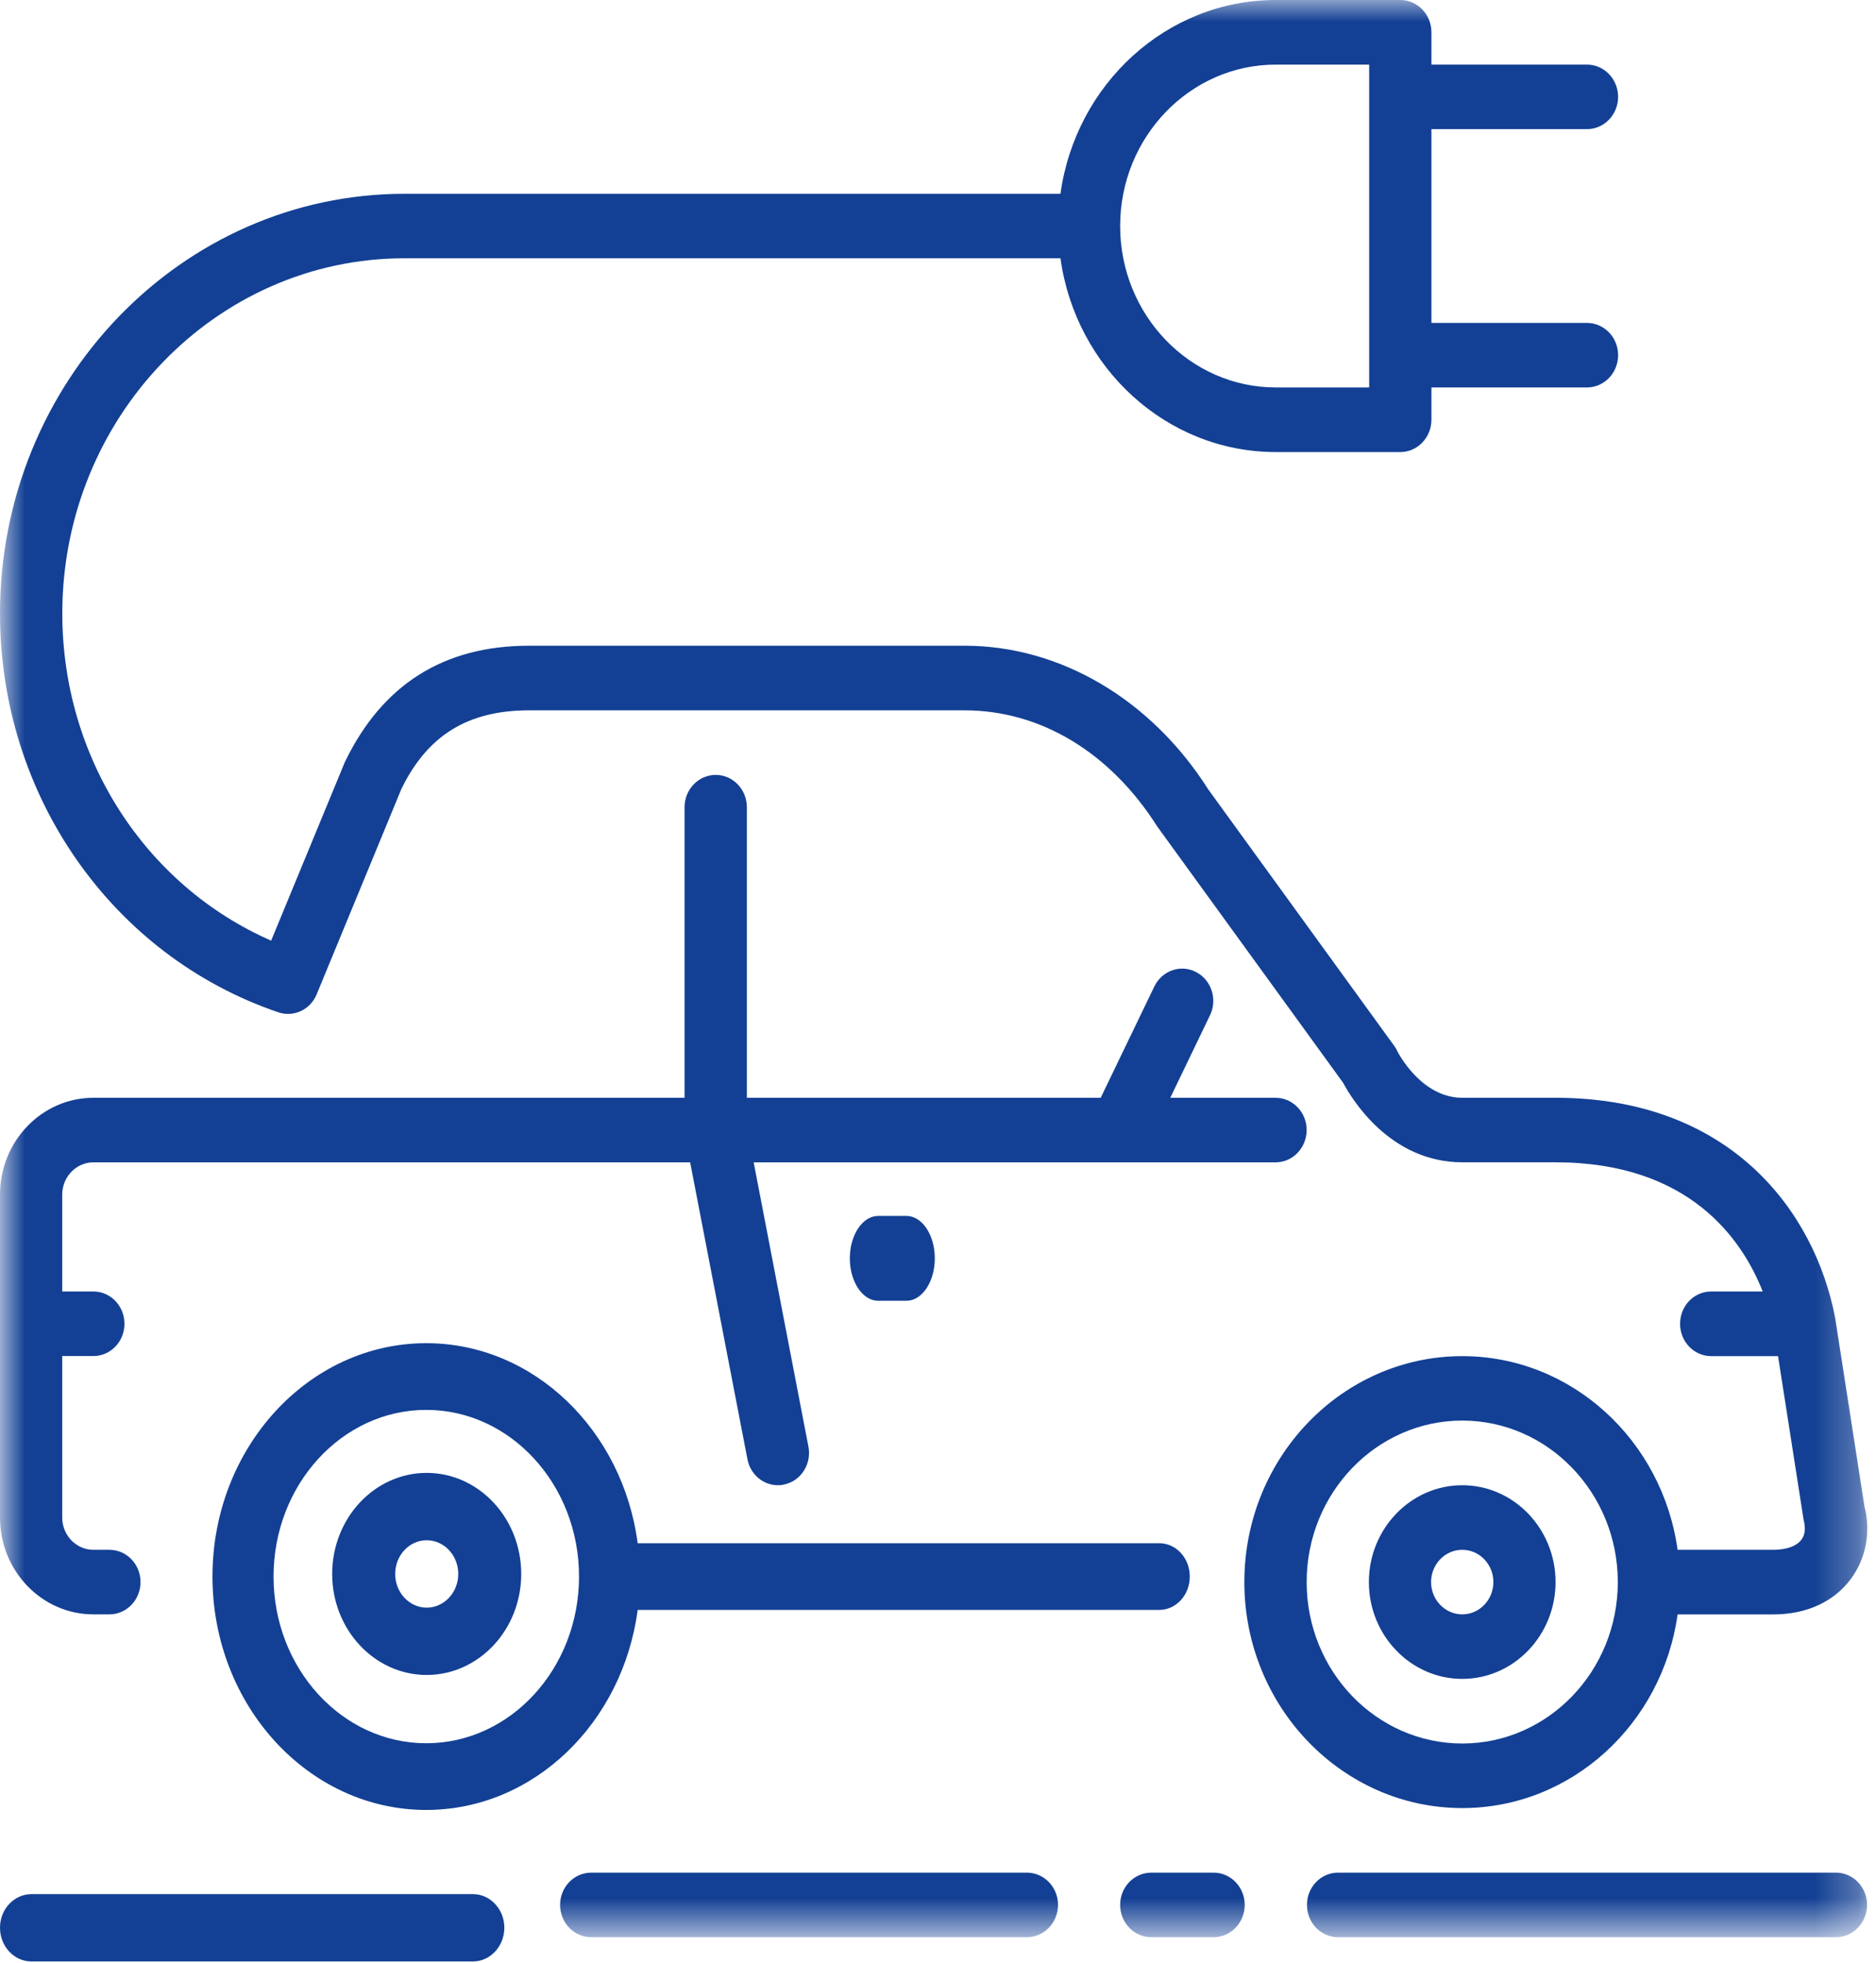
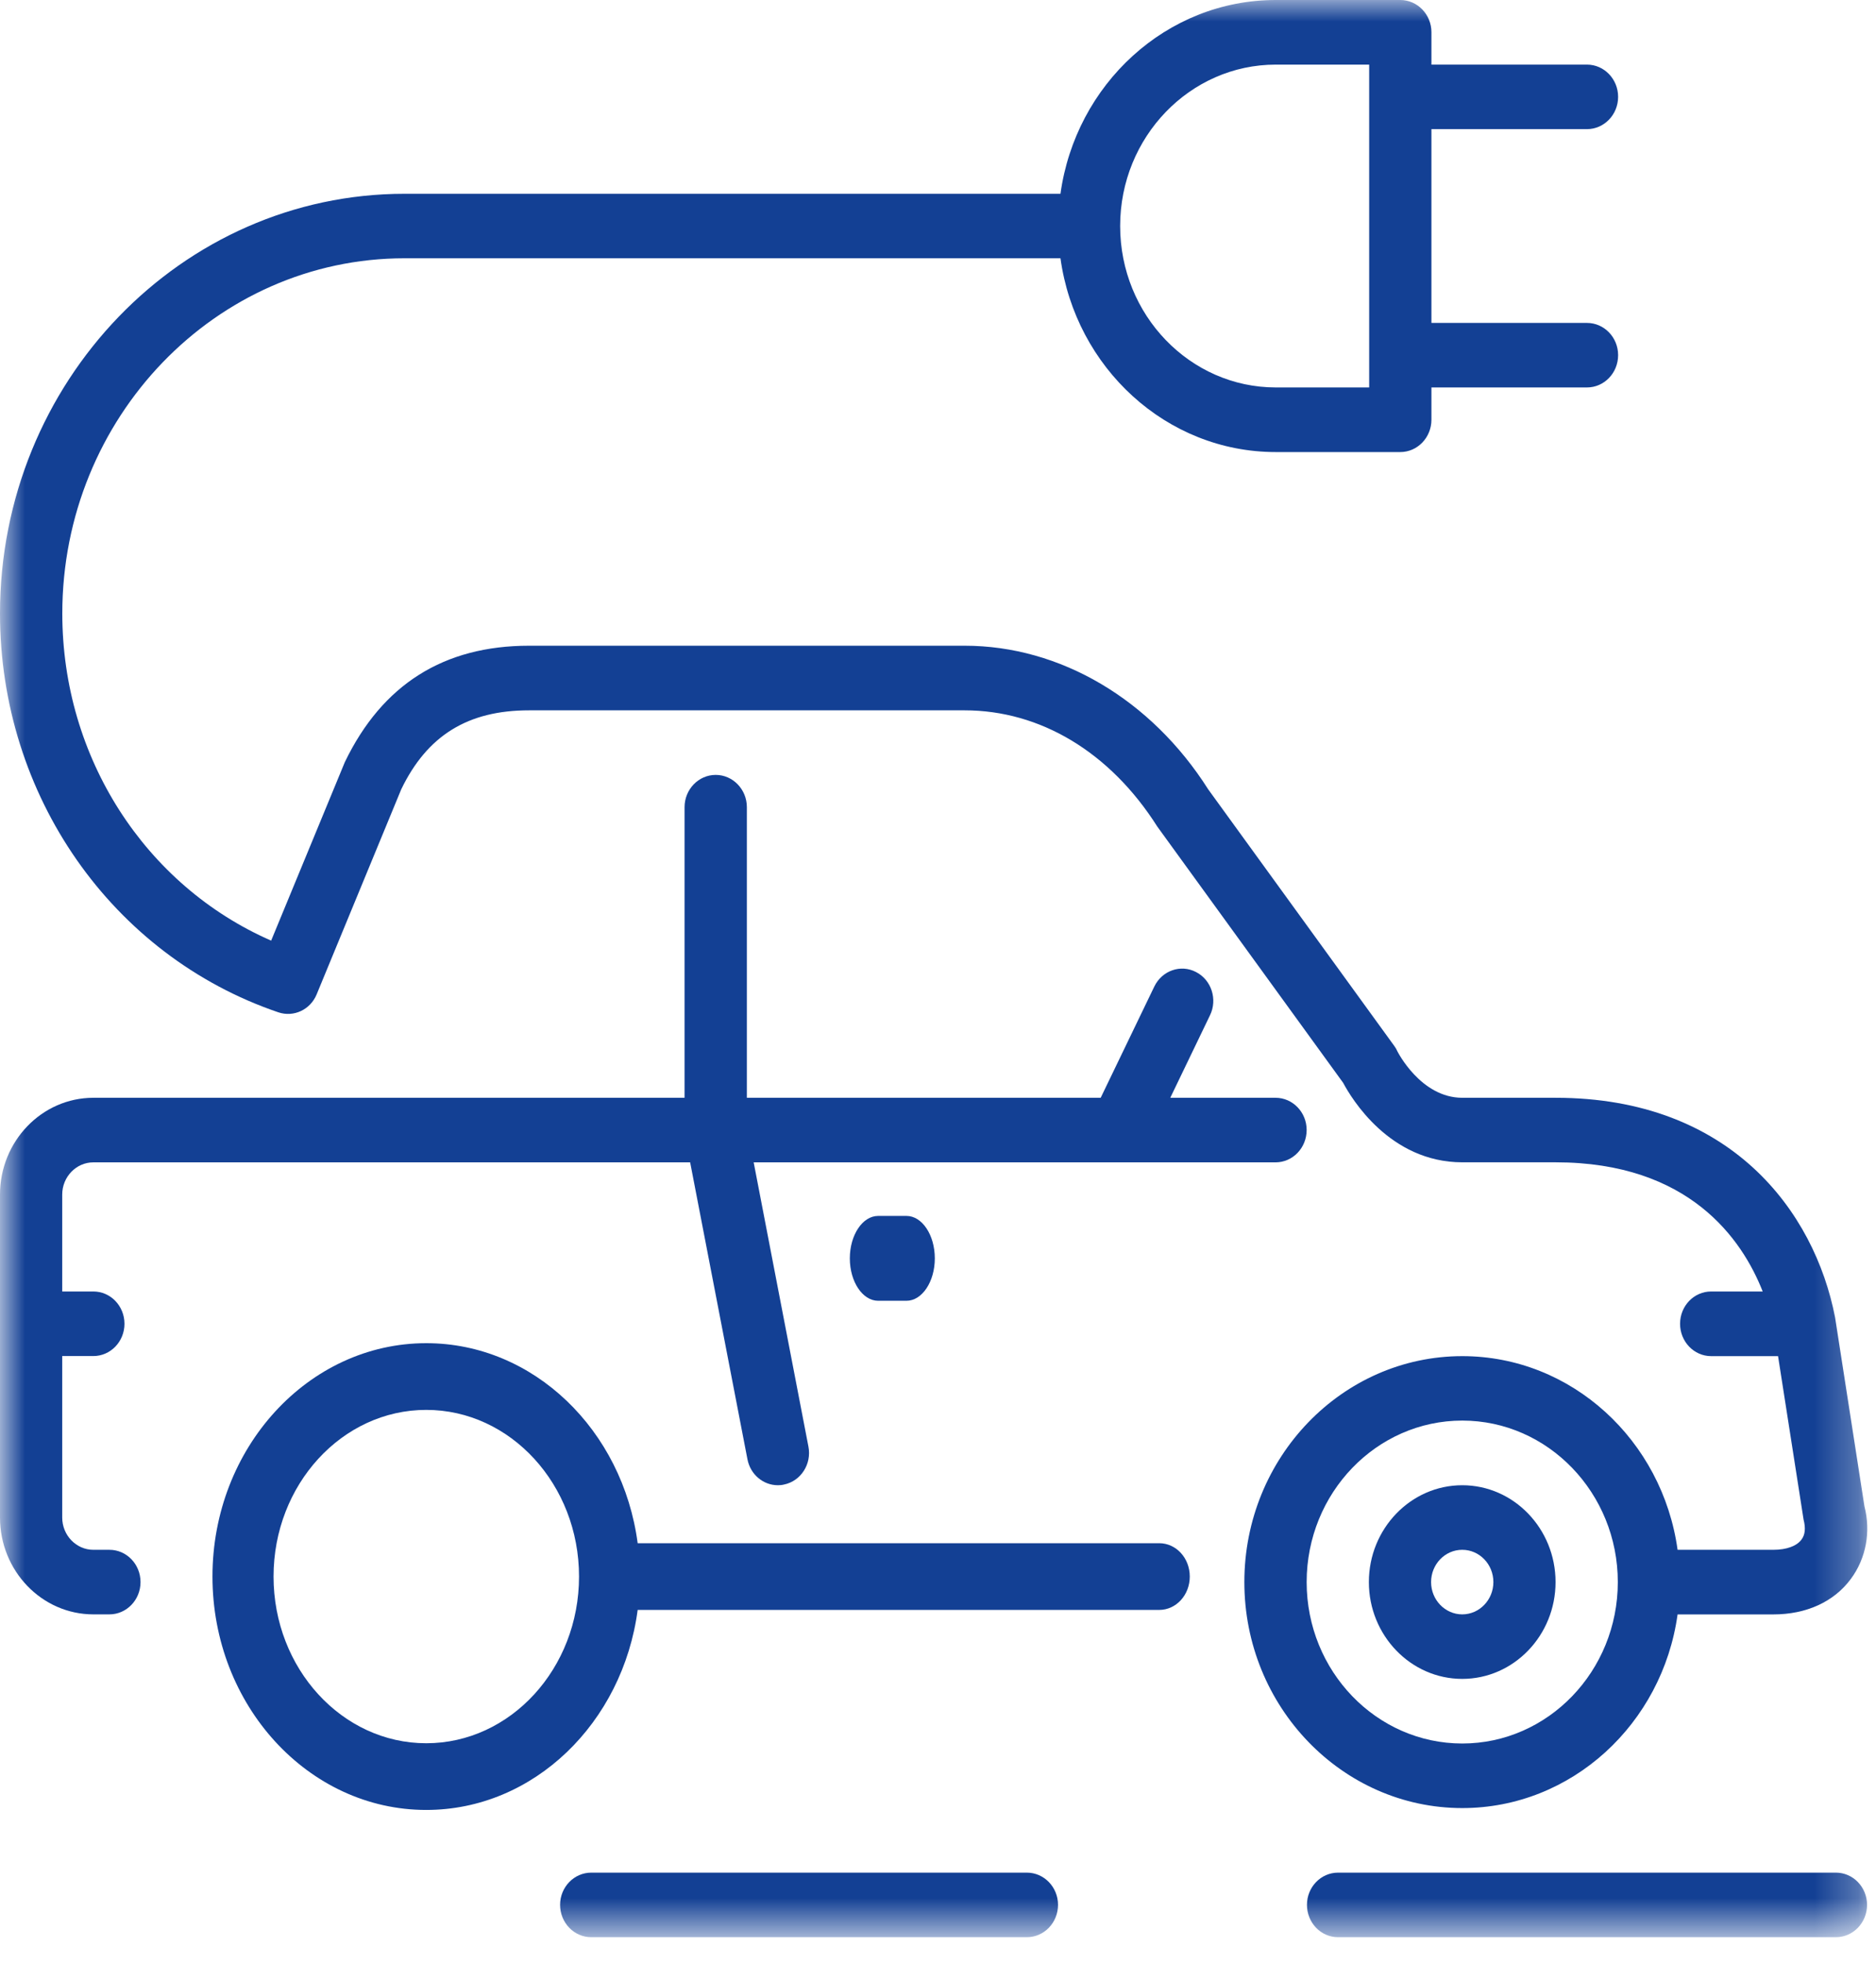
<svg xmlns="http://www.w3.org/2000/svg" xmlns:xlink="http://www.w3.org/1999/xlink" width="43px" height="45px" viewBox="0 0 43 45" version="1.1">
  <title>Group</title>
  <defs>
    <polygon id="path-1" points="0 0 42.722 0 42.722 44.329 0 44.329" />
  </defs>
  <g id="Page-1" stroke="none" stroke-width="1" fill="none" fill-rule="evenodd">
    <g id="Group" transform="translate(0, -0)">
      <g id="Group-8" transform="translate(0.078, 0)">
        <mask id="mask-2" fill="white">
          <use xlink:href="#path-1" />
        </mask>
        <g id="Clip-2" />
        <path d="M2.062,37.004 L2.43,37.004 C2.823,37.004 3.143,36.672 3.143,36.264 C3.143,35.854 2.823,35.524 2.43,35.524 L2.062,35.524 C1.669,35.524 1.348,35.192 1.348,34.784 L1.348,31.083 L2.062,31.083 C2.456,31.083 2.775,30.751 2.775,30.344 C2.775,29.934 2.456,29.603 2.062,29.603 L1.348,29.603 L1.348,27.382 C1.348,26.975 1.669,26.643 2.062,26.643 L15.741,26.643 L17.054,33.447 C17.121,33.801 17.419,34.044 17.752,34.044 C17.798,34.044 17.846,34.04 17.893,34.028 C18.279,33.949 18.53,33.559 18.452,33.158 L17.197,26.643 L29.159,26.643 C29.553,26.643 29.872,26.311 29.872,25.901 C29.872,25.495 29.553,25.163 29.159,25.163 L26.746,25.163 L27.656,23.273 C27.834,22.908 27.69,22.463 27.337,22.281 C26.986,22.097 26.559,22.246 26.381,22.611 L25.151,25.163 L17.041,25.163 L17.041,18.502 C17.041,18.094 16.72,17.762 16.327,17.762 C15.933,17.762 15.613,18.094 15.613,18.502 L15.613,25.163 L2.062,25.163 C0.882,25.163 -0.078,26.159 -0.078,27.382 L-0.078,34.784 C-0.078,36.008 0.882,37.004 2.062,37.004" id="Fill-1" fill="#134094" mask="url(#mask-2)" />
        <path d="M33.438,34.044 C32.259,34.044 31.298,35.04 31.298,36.264 C31.298,37.487 32.259,38.483 33.438,38.483 C34.618,38.483 35.577,37.487 35.577,36.264 C35.577,35.04 34.618,34.044 33.438,34.044 M33.438,37.004 C33.045,37.004 32.724,36.672 32.724,36.264 C32.724,35.854 33.045,35.524 33.438,35.524 C33.831,35.524 34.152,35.854 34.152,36.264 C34.152,36.672 33.831,37.004 33.438,37.004" id="Fill-3" fill="#134094" mask="url(#mask-2)" />
        <path d="M6.302,23.204 C6.652,23.322 7.034,23.147 7.18,22.793 L9.119,18.092 C9.715,16.858 10.646,16.282 12.048,16.282 L22.033,16.282 C23.764,16.282 25.366,17.239 26.449,18.947 L30.709,24.821 C30.896,25.173 31.775,26.642 33.439,26.642 L35.578,26.642 C38.637,26.642 39.852,28.401 40.325,29.603 L39.144,29.603 C38.749,29.603 38.431,29.934 38.431,30.344 C38.431,30.751 38.749,31.085 39.144,31.085 L40.677,31.085 L41.262,34.832 C41.313,35.028 41.297,35.182 41.213,35.291 C41.105,35.438 40.871,35.524 40.569,35.524 L38.374,35.524 C38.027,33.017 35.948,31.085 33.439,31.085 C30.687,31.085 28.444,33.406 28.444,36.264 C28.444,39.12 30.687,41.444 33.439,41.444 C35.948,41.444 38.027,39.511 38.374,37.005 L40.569,37.005 C41.326,37.005 41.957,36.716 42.343,36.195 C42.7,35.717 42.805,35.1 42.657,34.528 L41.984,30.197 C41.513,27.764 39.584,25.163 35.578,25.163 L33.439,25.163 C32.485,25.163 31.955,24.103 31.951,24.097 C31.933,24.055 31.91,24.014 31.882,23.977 L27.616,18.094 C26.308,16.032 24.222,14.801 22.033,14.801 L12.048,14.801 C10.099,14.801 8.685,15.685 7.826,17.469 L6.137,21.561 C3.247,20.296 1.35,17.363 1.35,14.062 C1.35,9.573 4.868,5.92 9.195,5.92 L24.229,5.92 C24.576,8.427 26.655,10.362 29.165,10.362 L32.018,10.362 C32.412,10.362 32.732,10.029 32.732,9.621 L32.732,8.881 L36.297,8.881 C36.69,8.881 37.011,8.551 37.011,8.14 C37.011,7.732 36.69,7.402 36.297,7.402 L32.732,7.402 L32.732,2.96 L36.297,2.96 C36.69,2.96 37.011,2.629 37.011,2.22 C37.011,1.812 36.69,1.481 36.297,1.481 L32.732,1.481 L32.732,0.739 C32.732,0.332 32.412,0 32.018,0 L29.165,0 C26.655,0 24.576,1.934 24.229,4.442 L9.195,4.442 C4.082,4.442 -0.078,8.756 -0.078,14.062 C-0.078,18.232 2.486,21.906 6.302,23.204 M33.439,39.964 C31.471,39.964 29.872,38.305 29.872,36.264 C29.872,34.223 31.471,32.562 33.439,32.562 C35.404,32.562 37.004,34.223 37.004,36.264 C37.004,38.305 35.404,39.964 33.439,39.964 M29.165,1.481 L31.305,1.481 L31.305,8.881 L29.165,8.881 C27.199,8.881 25.597,7.221 25.597,5.181 C25.597,3.14 27.199,1.481 29.165,1.481" id="Fill-4" fill="#134094" mask="url(#mask-2)" />
-         <path d="M27.739,42.924 L26.312,42.924 C25.916,42.924 25.597,43.256 25.597,43.662 C25.597,44.072 25.916,44.404 26.312,44.404 L27.739,44.404 C28.132,44.404 28.452,44.072 28.452,43.662 C28.452,43.256 28.132,42.924 27.739,42.924" id="Fill-5" fill="#134094" mask="url(#mask-2)" />
        <path d="M42.003,42.924 L30.592,42.924 C30.197,42.924 29.879,43.256 29.879,43.662 C29.879,44.072 30.197,44.404 30.592,44.404 L42.003,44.404 C42.397,44.404 42.717,44.072 42.717,43.662 C42.717,43.256 42.397,42.924 42.003,42.924" id="Fill-6" fill="#134094" mask="url(#mask-2)" />
        <path d="M23.459,42.924 L13.474,42.924 C13.08,42.924 12.76,43.256 12.76,43.662 C12.76,44.072 13.08,44.404 13.474,44.404 L23.459,44.404 C23.853,44.404 24.173,44.072 24.173,43.662 C24.173,43.256 23.853,42.924 23.459,42.924" id="Fill-7" fill="#134094" mask="url(#mask-2)" />
      </g>
      <path d="M9.77,30.788 C7.067,30.788 4.87,33.188 4.87,36.137 C4.87,39.087 7.067,41.487 9.77,41.487 C12.235,41.487 14.275,39.489 14.616,36.902 L26.571,36.902 C26.96,36.902 27.271,36.559 27.271,36.137 C27.271,35.715 26.96,35.373 26.571,35.373 L14.616,35.373 C14.275,32.785 12.235,30.788 9.77,30.788 M9.77,39.958 C7.84,39.958 6.27,38.244 6.27,36.137 C6.27,34.031 7.84,32.317 9.77,32.317 C11.701,32.317 13.272,34.031 13.272,36.137 C13.272,38.244 11.701,39.958 9.77,39.958" id="Fill-9" fill="#134094" />
      <g id="Group-13" transform="translate(0, 33.761)">
-         <path d="M9.78,0 C8.584,0 7.614,1.039 7.614,2.317 C7.614,3.593 8.584,4.632 9.78,4.632 C10.975,4.632 11.947,3.593 11.947,2.317 C11.947,1.039 10.975,0 9.78,0 M9.78,3.089 C9.382,3.089 9.058,2.742 9.058,2.317 C9.058,1.89 9.382,1.544 9.78,1.544 C10.179,1.544 10.504,1.89 10.504,2.317 C10.504,2.742 10.179,3.089 9.78,3.089" id="Fill-10" fill="#134094" />
-         <path d="M10.838,9.655 L0.723,9.655 C0.323,9.655 0,10.001 0,10.425 C0,10.853 0.323,11.199 0.723,11.199 L10.838,11.199 C11.236,11.199 11.56,10.853 11.56,10.425 C11.56,10.001 11.236,9.655 10.838,9.655" id="Fill-12" fill="#134094" />
-       </g>
+         </g>
      <path d="M20.778,29.816 C21.135,29.816 21.427,29.379 21.427,28.844 C21.427,28.307 21.135,27.871 20.778,27.871 L20.128,27.871 C19.771,27.871 19.479,28.307 19.479,28.844 C19.479,29.379 19.771,29.816 20.128,29.816 L20.778,29.816" id="Fill-14" fill="#134094" />
    </g>
  </g>
</svg>